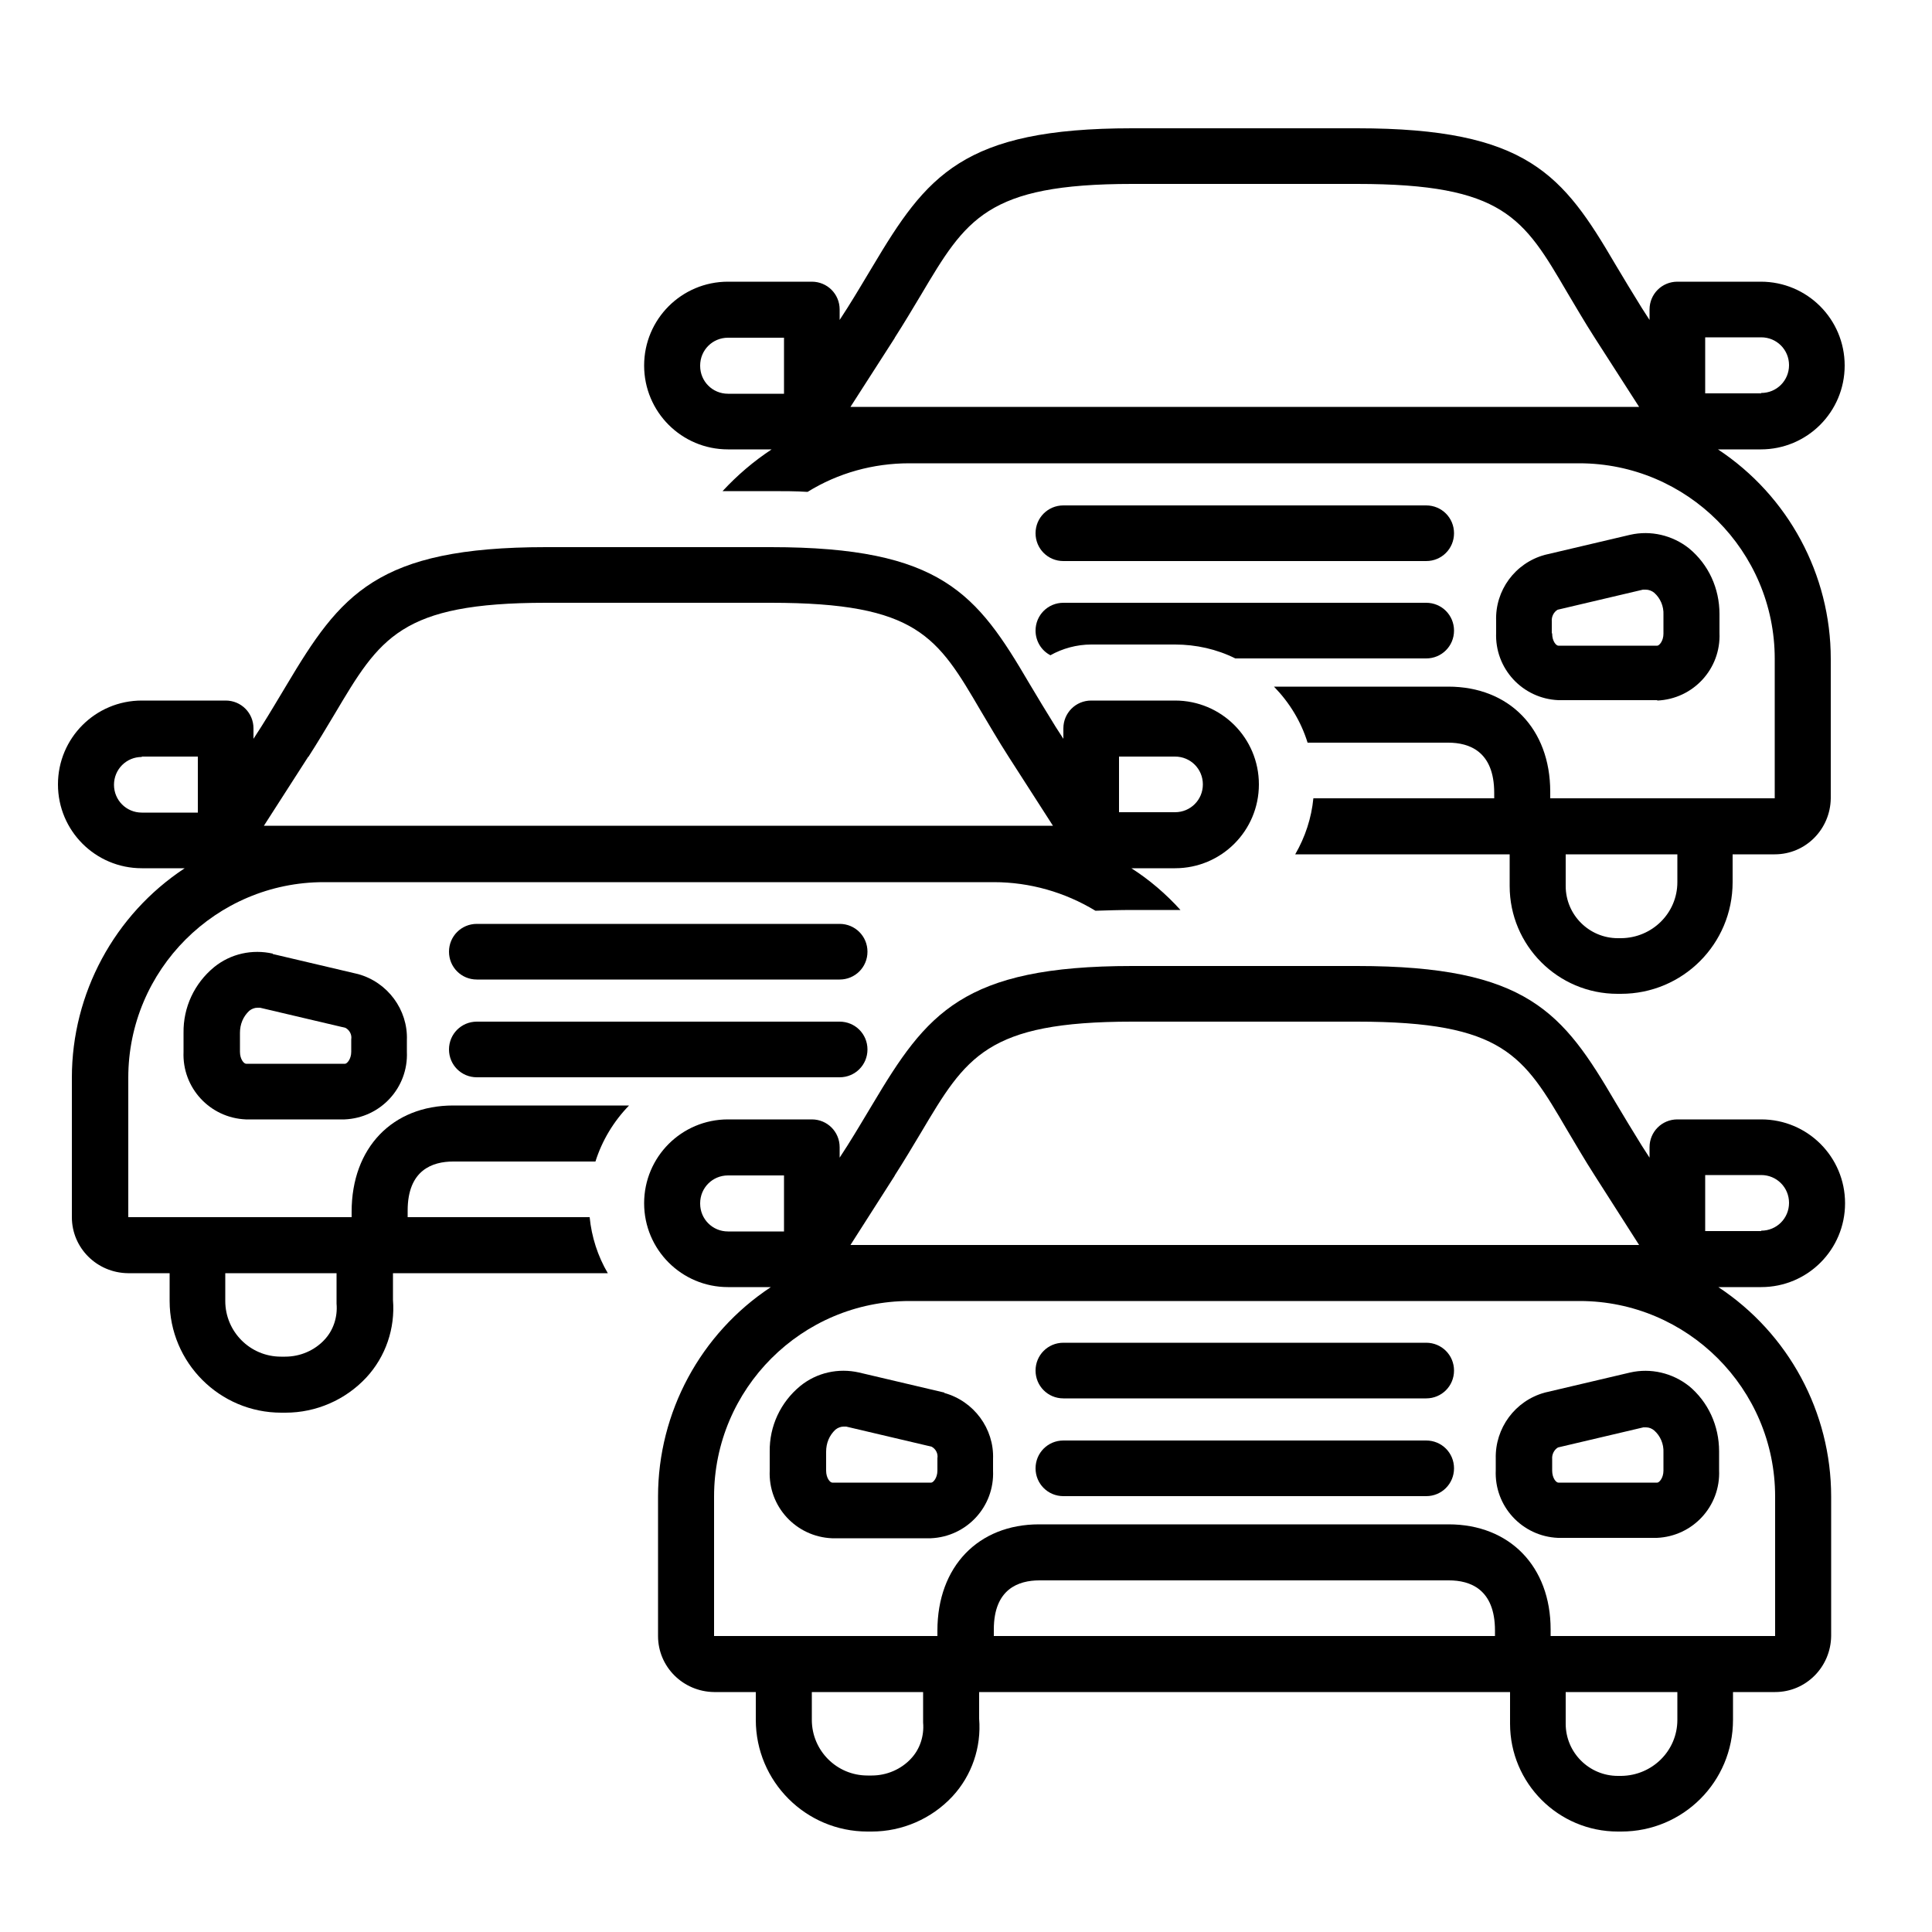
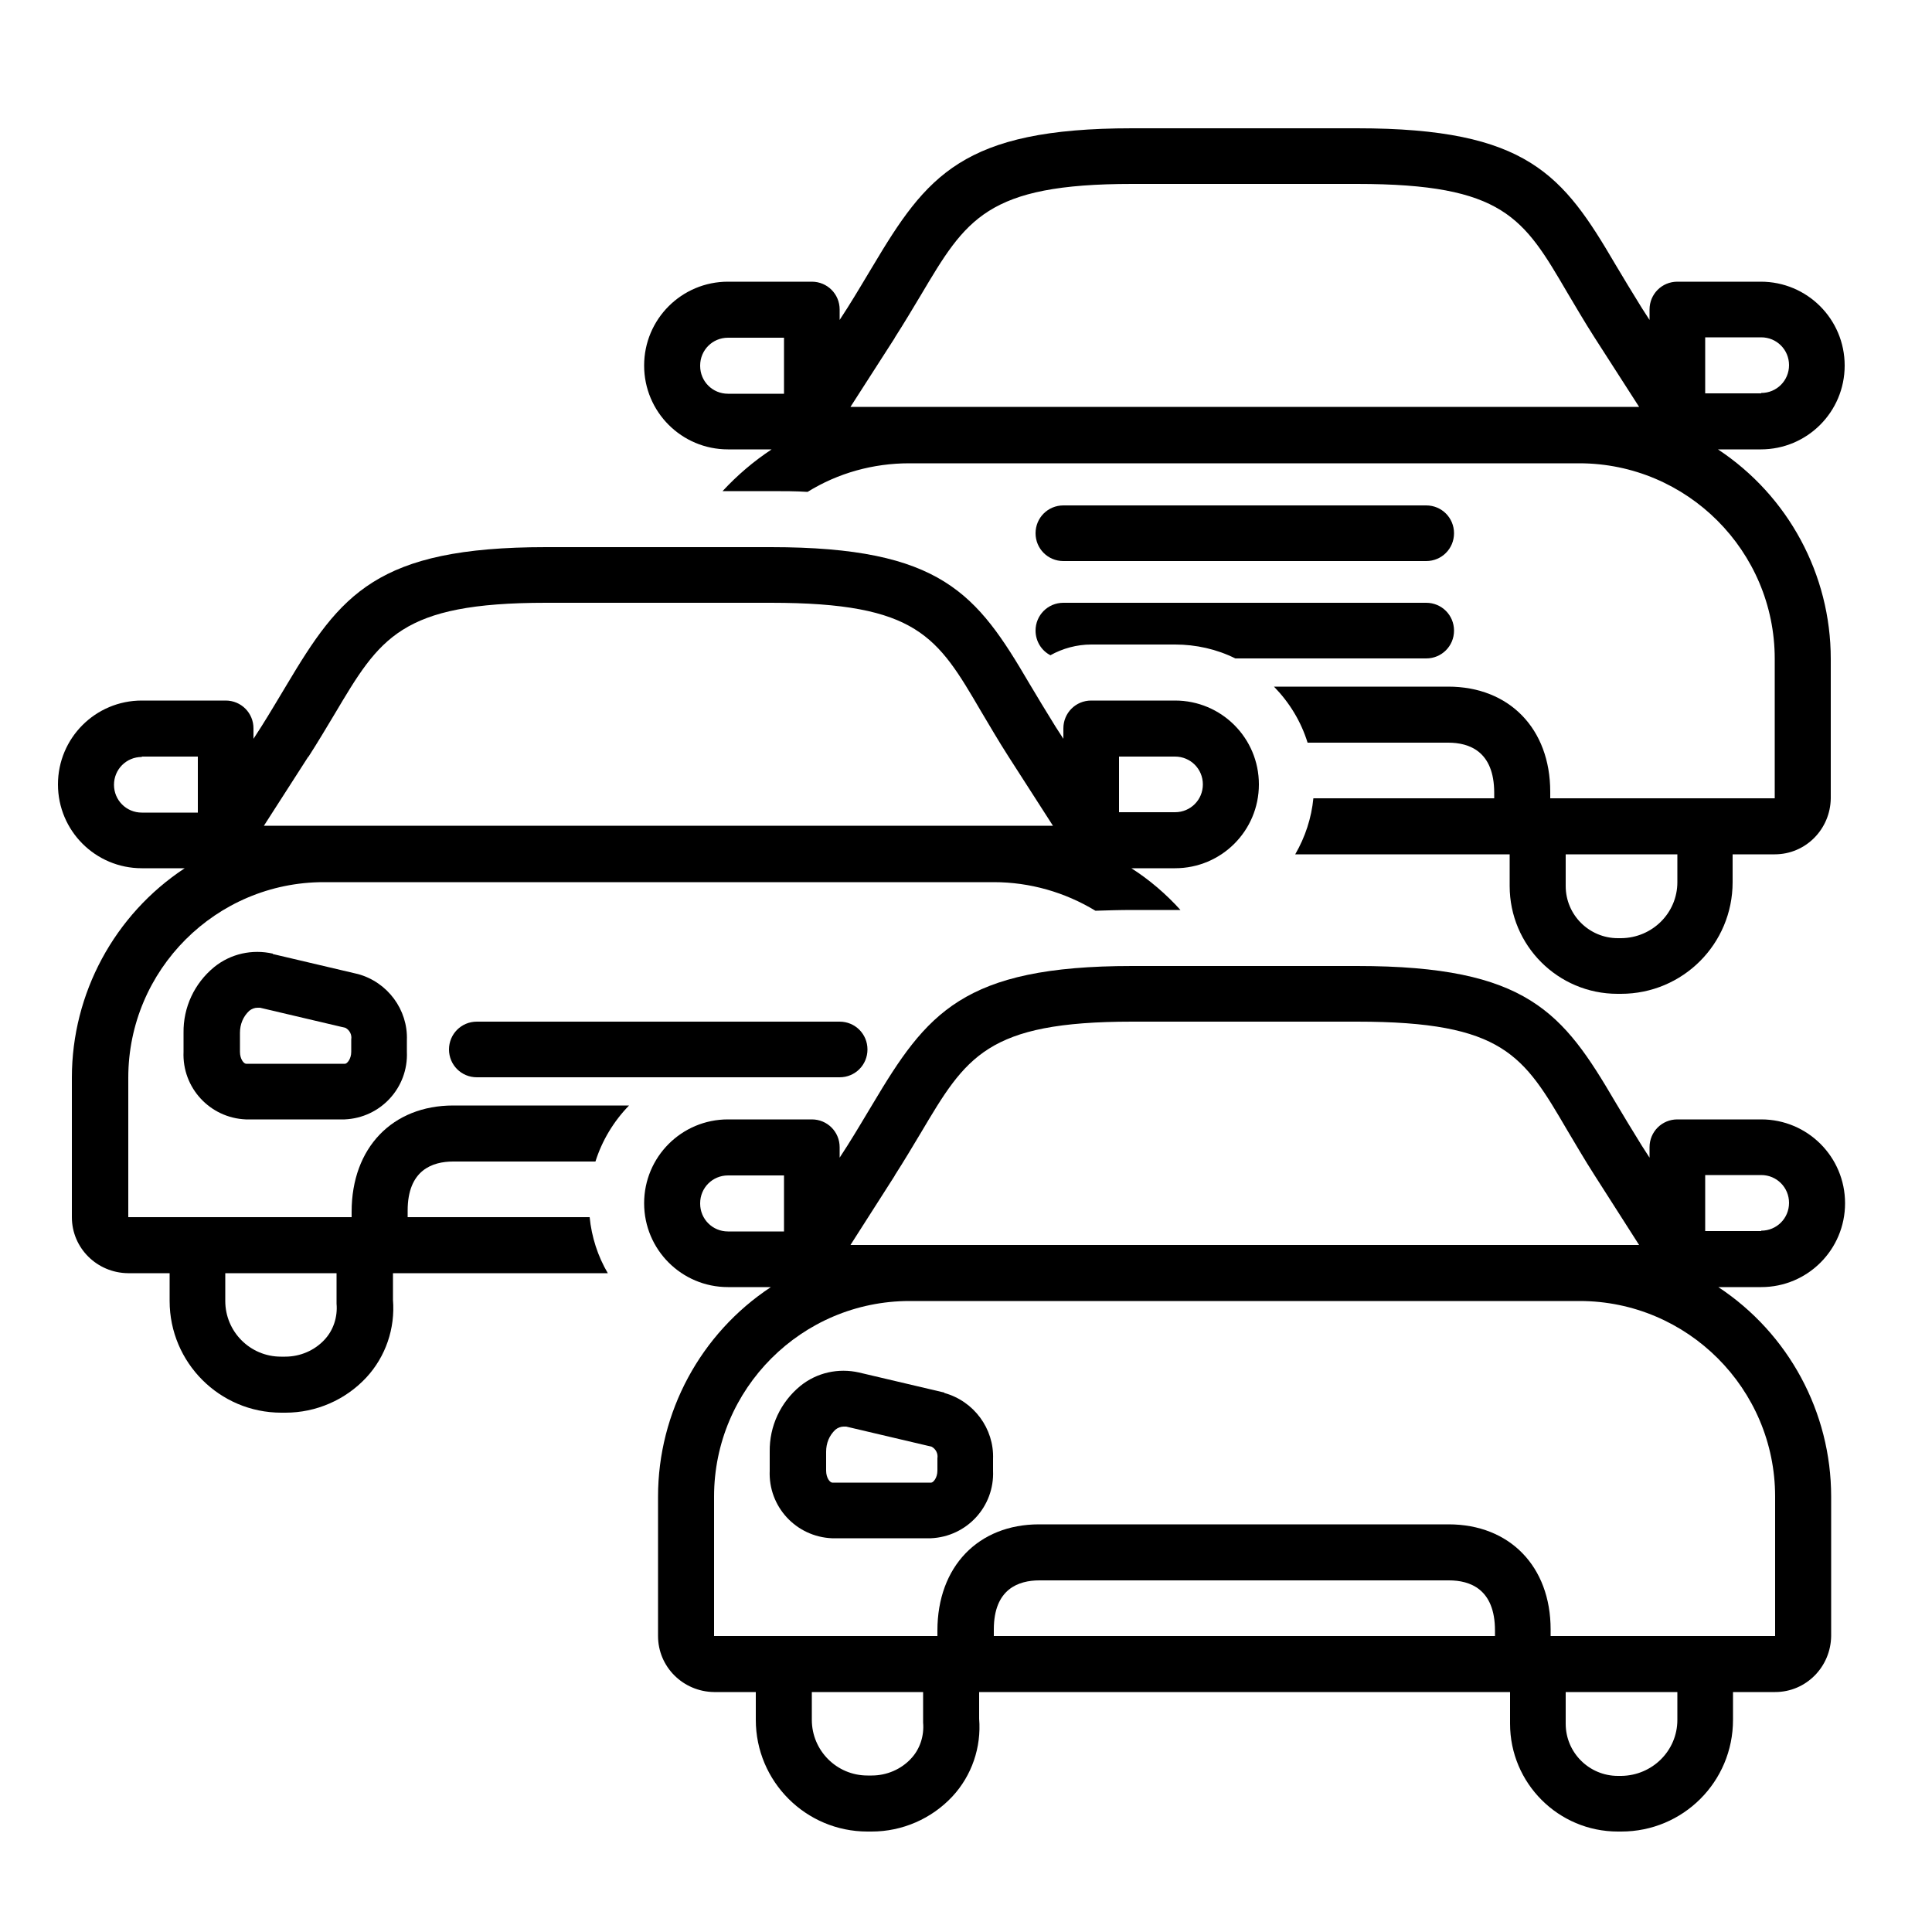
<svg xmlns="http://www.w3.org/2000/svg" id="Capa_1" data-name="Capa 1" viewBox="0 0 500 500">
  <defs>
    <style>      .cls-1 {        fill: #000;        stroke-width: 0px;      }    </style>
  </defs>
-   <path class="cls-1" d="M428.9,181.3c9.3-.4,16.5-8.2,16.1-17.5v-4.9c0-6.6-2.8-12.8-7.9-17-4.3-3.4-9.9-4.7-15.2-3.5l-22.1,5.2c-7.7,2.1-12.9,9.2-12.6,17.1v3c-.4,9.3,6.8,17.1,16.1,17.5h25.6ZM401.6,163.8v-3c-.1-1.2.5-2.4,1.5-3l22.1-5.2c.2,0,.5,0,.7,0,.8,0,1.6.3,2.2.8,1.6,1.4,2.5,3.5,2.4,5.7v4.9c0,1.9-1.1,3.1-1.6,3.1h-25.6c-.6,0-1.6-1.2-1.6-3.1Z" />
  <path class="cls-1" d="M275.2,145.2h93.9c4,0,7.2-3.2,7.2-7.2s-3.2-7.2-7.2-7.2h-93.9c-4,0-7.2,3.2-7.2,7.2s3.2,7.2,7.2,7.2Z" />
  <path class="cls-1" d="M455.8,72.9h-21.7c-4,0-7.2,3.2-7.2,7.2v2.7l-2-3.1c-2.5-4-4.7-7.7-6.8-11.2-13.6-23.2-22.7-35.3-66.9-35.3h-58.2c-43.9,0-53.2,12.3-67.2,35.8-2,3.3-4.1,6.9-6.5,10.7l-2,3.1v-2.7c0-4-3.2-7.2-7.2-7.2h-21.7c-12,0-21.7,9.7-21.7,21.7s9.7,21.7,21.7,21.7h11.3c-4.7,3.1-8.9,6.7-12.7,10.8h12.4c3.4,0,6.6,0,9.6.2,7.9-4.9,17-7.4,26.3-7.4h173.4c27.9,0,50.6,22.7,50.6,50.6v36.1s-58.1,0-58.1,0v-1.7c0-16.3-10.6-27.2-26.4-27.2h-45.1c4,4.1,7,9,8.7,14.5h36.4c5.4,0,11.9,2.2,11.9,13v1.4c0,0-46.8,0-46.8,0-.5,5.1-2.1,10-4.7,14.5h55.5v8.2c0,15.4,12.5,27.9,27.9,27.9h.9c16,0,28.9-12.9,28.9-28.9v-7.2h10.9c8,0,14.4-6.5,14.5-14.5v-36.1c0-21.8-11-42.2-29.2-54.2h11.1c12,0,21.7-9.7,21.7-21.7s-9.7-21.7-21.7-21.7ZM434.1,228.3c0,8-6.5,14.4-14.5,14.5h-.9c-7.4,0-13.5-6-13.5-13.5v-8.2h28.9v7.2ZM231.5,87.5c2.5-3.9,4.7-7.6,6.8-11.1,11.7-19.7,17-28.8,54.7-28.8h58.2c38,0,43.1,8.8,54.4,28.1,2.1,3.5,4.4,7.5,7.1,11.7l11.5,17.9h-204.1l11.5-17.9ZM181.2,94.6c0-4,3.2-7.2,7.2-7.2h14.5v14.5h-14.5c-4,0-7.2-3.2-7.2-7.2ZM455.8,101.8h-14.5v-14.5h14.5c4,0,7.2,3.2,7.2,7.2s-3.2,7.2-7.2,7.2Z" />
  <path class="cls-1" d="M271.8,169.6c3.2-1.8,6.9-2.8,10.6-2.8h21.7c5.4,0,10.8,1.2,15.6,3.6h49.4c4,0,7.2-3.2,7.2-7.2s-3.2-7.2-7.2-7.2h-93.9c-4,0-7.2,3.2-7.2,7.2,0,2.7,1.5,5.2,3.9,6.4Z" />
  <path class="cls-1" d="M70.6,246.8c-5.3-1.2-10.9,0-15.2,3.5-5.1,4.2-8,10.4-7.9,17v4.9c-.4,9.3,6.8,17.1,16.1,17.5h25.6c9.3-.4,16.5-8.2,16.1-17.5v-3c.3-7.9-5-15-12.6-17.1l-22.1-5.2ZM90.9,272.2c0,1.9-1.1,3.1-1.6,3.1h-25.6c-.6,0-1.6-1.2-1.6-3.1v-4.9c0-2.2.8-4.2,2.4-5.7.6-.5,1.4-.8,2.1-.8.2,0,.5,0,.7,0l22.1,5.2c1.1.6,1.7,1.8,1.5,3v3Z" />
-   <path class="cls-1" d="M217.3,239.1h-93.9c-4,0-7.2,3.2-7.2,7.2s3.2,7.2,7.2,7.2h93.9c4,0,7.2-3.2,7.2-7.2s-3.2-7.2-7.2-7.2Z" />
  <path class="cls-1" d="M217.3,264.4h-93.9c-4,0-7.2,3.2-7.2,7.2s3.2,7.2,7.2,7.2h93.9c4,0,7.2-3.2,7.2-7.2s-3.2-7.2-7.2-7.2Z" />
  <path class="cls-1" d="M36.7,224.7h11.1c-18.2,12-29.2,32.4-29.2,54.2v36.1c0,8,6.5,14.4,14.5,14.5h10.8v7.2c0,15.9,12.9,28.9,28.9,28.9h1.1c7.9,0,15.5-3.3,20.9-9.1,5-5.4,7.5-12.7,6.9-20.1v-6.9h55.6c-2.6-4.4-4.2-9.4-4.7-14.5h-47.1v-1.7c0-10.5,6.4-12.7,11.8-12.7h36.8c1.7-5.4,4.7-10.4,8.7-14.5h-45.5c-15.7,0-26.3,10.9-26.3,27.5v1.4c0,0-57.8,0-57.8,0v-36.1c0-27.9,22.7-50.6,50.6-50.6h173.4c9.3,0,18.4,2.6,26.3,7.4,3.1-.1,6.3-.2,9.6-.2h12.4c-3.7-4.1-8-7.8-12.7-10.8h11.3c12,0,21.7-9.7,21.7-21.7s-9.7-21.7-21.7-21.7h-21.7c-4,0-7.2,3.2-7.2,7.2v2.7l-2-3.1c-2.5-4-4.7-7.7-6.8-11.2-13.6-23.2-22.7-35.3-66.9-35.3h-58.2c-43.9,0-53.2,12.3-67.2,35.8-2,3.3-4.1,6.9-6.5,10.7l-2,3.1v-2.7c0-4-3.2-7.2-7.2-7.2h-21.7c-12,0-21.7,9.7-21.7,21.7s9.7,21.7,21.7,21.7ZM84,346.7c-2.6,2.8-6.3,4.4-10.2,4.4h-1.1c-8,0-14.4-6.5-14.4-14.4v-7.2h28.8v7.2c0,.2,0,.4,0,.7.3,3.4-.8,6.9-3.2,9.4ZM289.6,195.8h14.5c4,0,7.2,3.2,7.2,7.2s-3.2,7.2-7.2,7.2h-14.5v-14.5ZM79.8,195.9c2.5-3.9,4.7-7.6,6.8-11.1,11.7-19.7,17-28.8,54.7-28.8h58.2c38,0,43.1,8.8,54.4,28.1,2.1,3.5,4.4,7.5,7.1,11.7l11.5,17.9H68.3l11.5-17.9ZM36.7,195.8h14.5v14.5h-14.5c-4,0-7.2-3.2-7.2-7.2s3.2-7.2,7.2-7.2Z" />
  <path class="cls-1" d="M244.4,360.4l-22.1-5.2c-5.3-1.2-10.9,0-15.2,3.5-5.1,4.2-8,10.4-7.9,17v4.9c-.4,9.3,6.8,17.1,16.1,17.5h25.6c9.3-.4,16.5-8.2,16.1-17.5v-3c.3-7.9-5-15-12.6-17.1ZM242.6,380.6c0,1.9-1.1,3.1-1.6,3.1h-25.6c-.6,0-1.6-1.2-1.6-3.1v-4.9c0-2.2.8-4.2,2.4-5.7.6-.5,1.4-.8,2.1-.8.2,0,.5,0,.7,0l22.1,5.2c1.1.6,1.7,1.8,1.5,3v3Z" />
-   <path class="cls-1" d="M437.1,358.7c-4.3-3.4-9.9-4.7-15.2-3.5l-22.1,5.2c-7.7,2.1-12.9,9.2-12.7,17.1v3c-.4,9.3,6.8,17.1,16.1,17.5h25.6c9.3-.4,16.5-8.2,16.1-17.5v-4.9c0-6.6-2.8-12.8-7.9-17ZM430.5,380.6c0,1.9-1.1,3.1-1.6,3.1h-25.6c-.6,0-1.6-1.2-1.6-3.1v-3c-.1-1.2.5-2.4,1.5-3l22.1-5.2c.2,0,.5,0,.7,0,.8,0,1.5.3,2.1.8,1.6,1.4,2.5,3.5,2.4,5.7v4.9Z" />
-   <path class="cls-1" d="M369.1,347.5h-93.9c-4,0-7.2,3.2-7.2,7.2s3.2,7.2,7.2,7.2h93.9c4,0,7.2-3.2,7.2-7.2s-3.2-7.2-7.2-7.2Z" />
-   <path class="cls-1" d="M369.1,372.8h-93.9c-4,0-7.2,3.2-7.2,7.2s3.2,7.2,7.2,7.2h93.9c4,0,7.2-3.2,7.2-7.2s-3.2-7.2-7.2-7.2Z" />
  <path class="cls-1" d="M455.8,289.7h-21.7c-4,0-7.2,3.2-7.2,7.2v2.7l-2-3.1c-2.5-4-4.7-7.7-6.8-11.2-13.6-23.2-22.7-35.3-66.9-35.3h-58.2c-43.9,0-53.2,12.3-67.2,35.8-2,3.3-4.1,6.9-6.5,10.7l-2,3.1v-2.7c0-4-3.2-7.2-7.2-7.2h-21.7c-12,0-21.7,9.7-21.7,21.7s9.7,21.7,21.7,21.7h11.1c-18.2,12-29.2,32.4-29.2,54.2v36.1c0,8,6.5,14.4,14.5,14.5h10.8v7.2c0,15.9,12.9,28.9,28.9,28.9h1.1c7.9,0,15.5-3.3,20.9-9.1,5-5.4,7.5-12.7,6.9-20.1v-6.9h137.4v8.2c0,15.4,12.5,27.9,27.9,27.9h.9c16,0,28.9-12.9,28.9-28.9v-7.2h10.9c8,0,14.4-6.5,14.5-14.5v-36.1c0-21.8-11-42.2-29.2-54.2h11.1c12,0,21.7-9.7,21.7-21.7s-9.7-21.7-21.7-21.7ZM231.5,304.3c2.5-3.9,4.7-7.6,6.8-11.1,11.7-19.7,17-28.8,54.7-28.8h58.2c38,0,43.1,8.8,54.4,28.1,2.1,3.5,4.4,7.5,7.1,11.7l11.5,18h-204.1l11.5-18ZM181.2,311.4c0-4,3.2-7.2,7.2-7.2h14.5v14.5h-14.5c-4,0-7.2-3.2-7.2-7.2ZM235.8,455.1c-2.6,2.8-6.3,4.4-10.2,4.4h-1.1c-8,0-14.4-6.5-14.4-14.4v-7.2h28.8v7.2c0,.2,0,.4,0,.7.3,3.4-.8,6.9-3.2,9.4ZM257.2,423.4v-1.7c0-10.5,6.4-12.7,11.8-12.7h106c5.4,0,11.9,2.2,11.9,13v1.4c0,0-129.6,0-129.6,0ZM434.1,445.1c0,8-6.5,14.4-14.5,14.5h-.9c-7.4,0-13.5-6-13.5-13.5v-8.2h28.9v7.2ZM459.4,387.3v36.1s-58.1,0-58.1,0v-1.7c0-16.3-10.6-27.2-26.4-27.2h-106c-15.7,0-26.3,10.9-26.3,27.5v1.4c0,0-57.8,0-57.8,0v-36.1c0-27.9,22.7-50.6,50.6-50.6h173.4c27.9,0,50.6,22.7,50.6,50.6ZM455.8,318.6h-14.5v-14.5h14.5c4,0,7.2,3.2,7.2,7.2s-3.2,7.2-7.2,7.2Z" />
</svg>